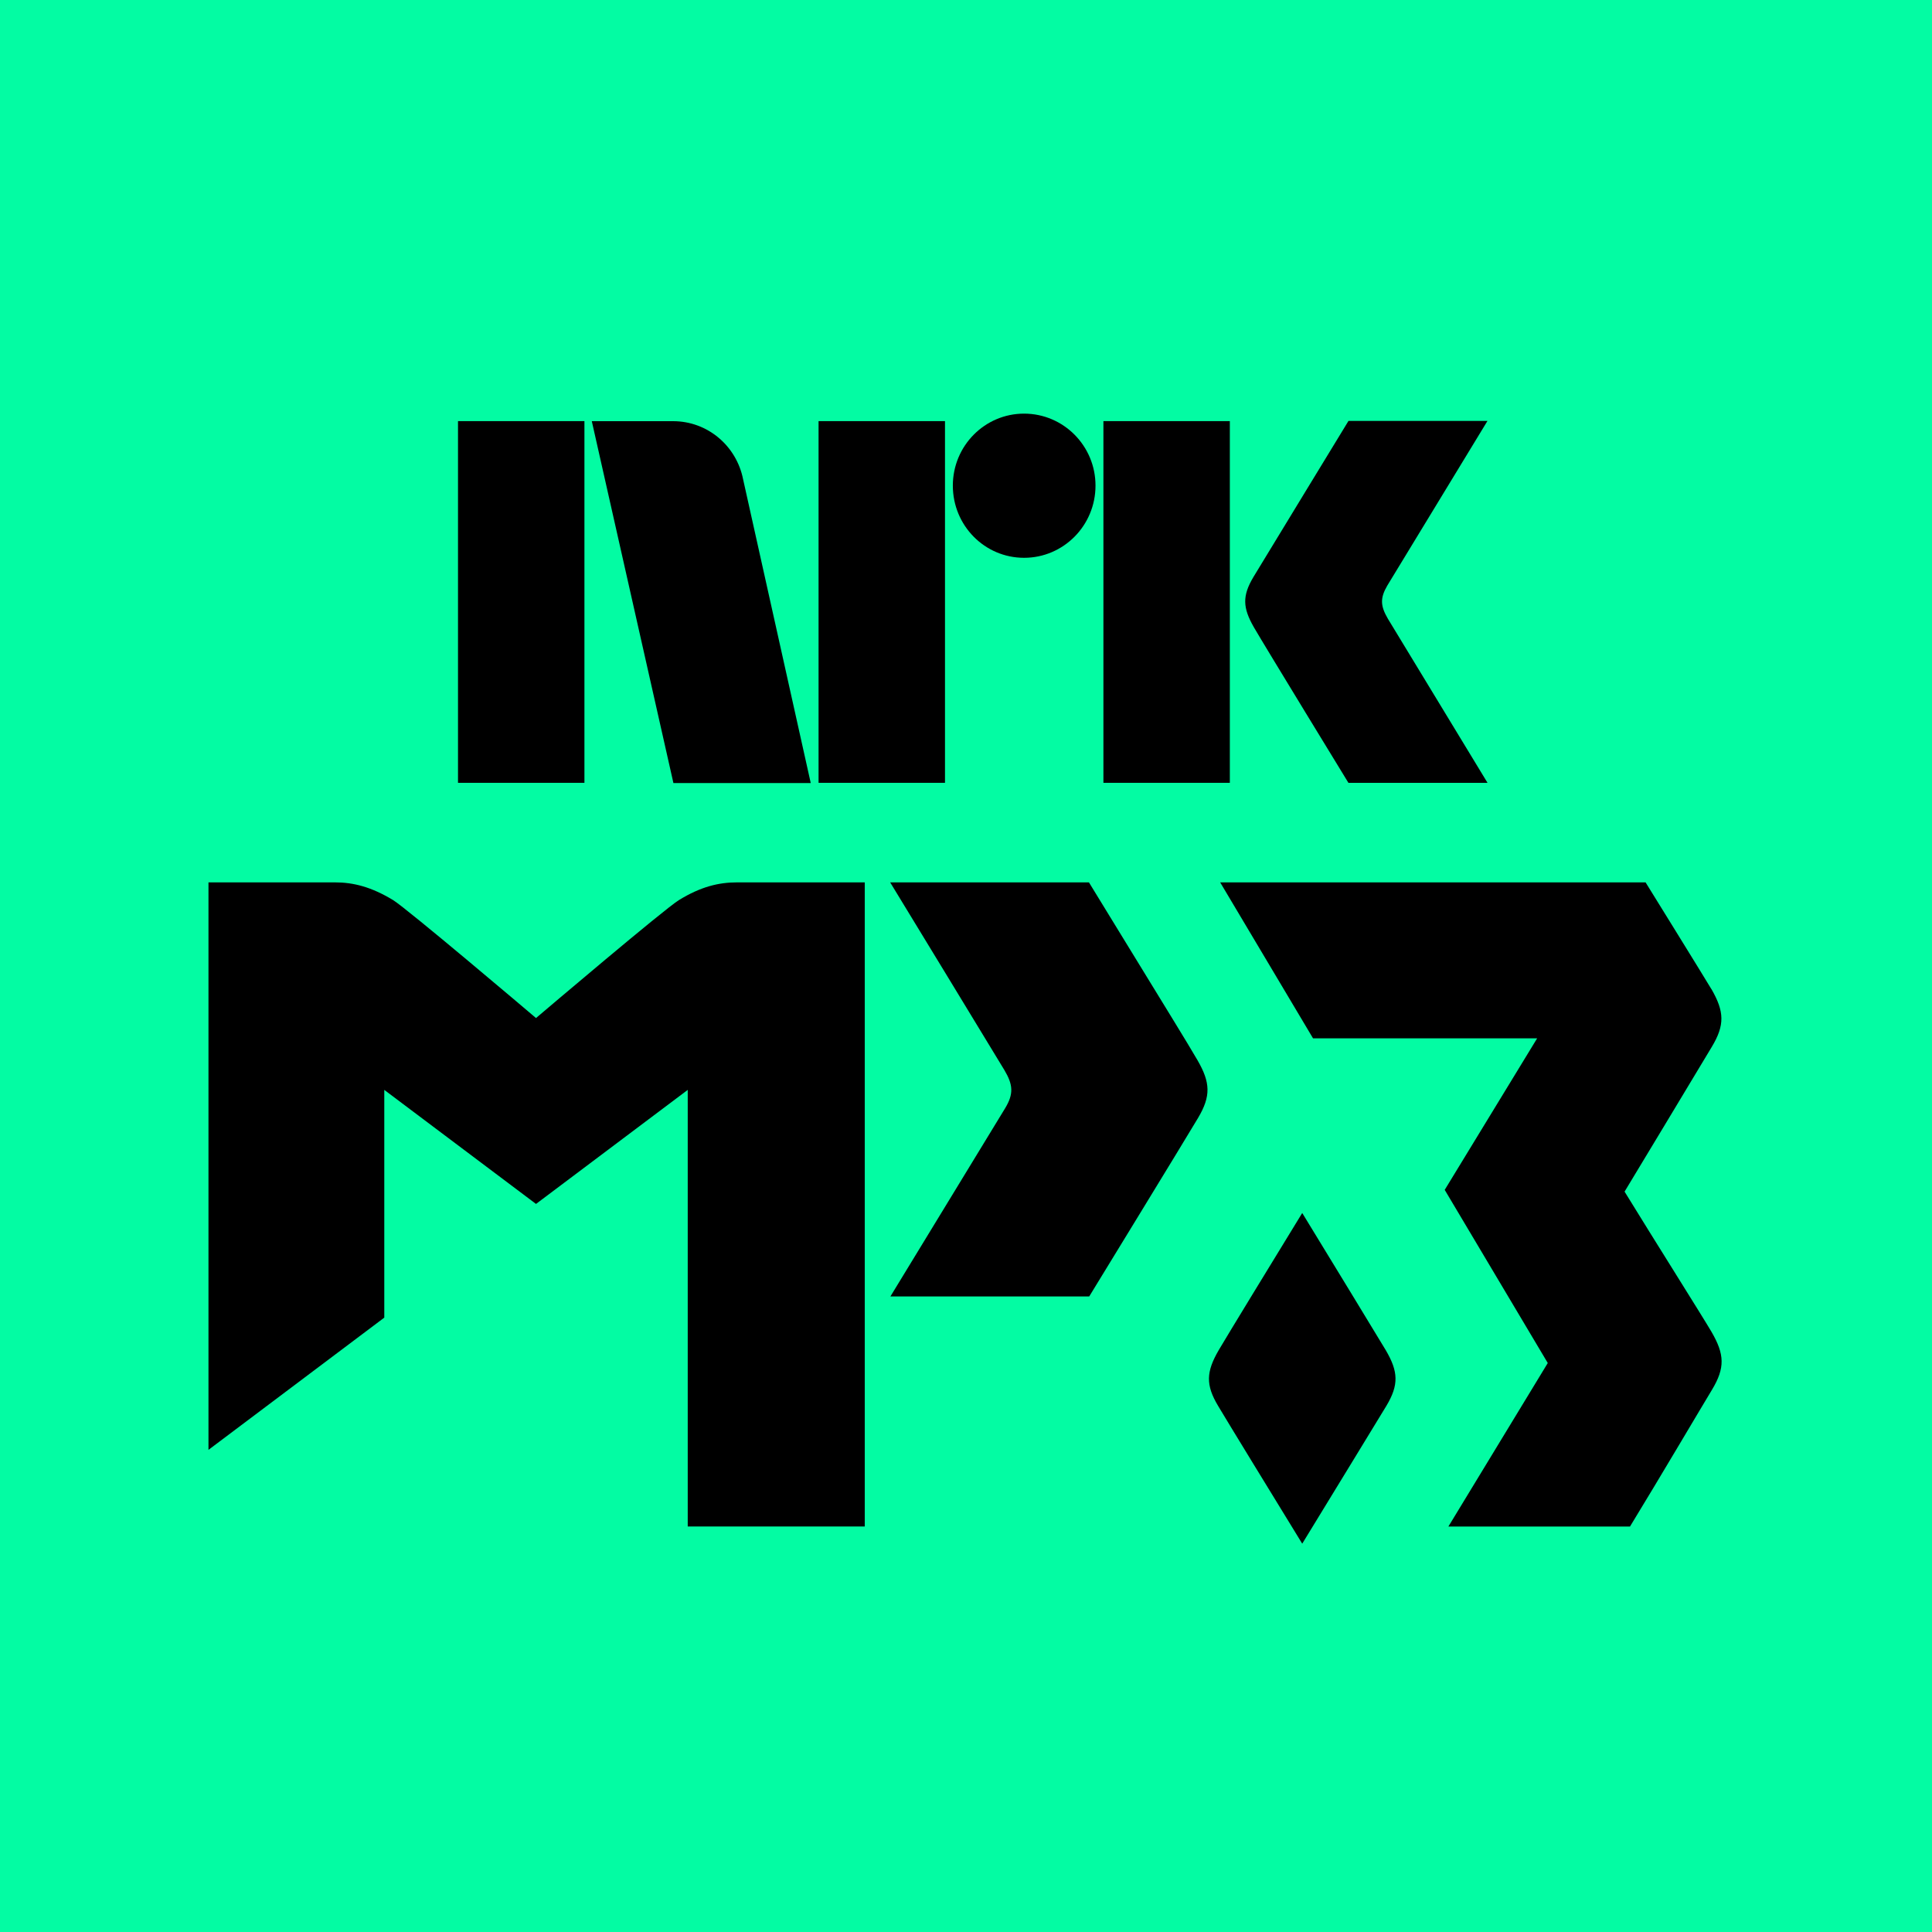
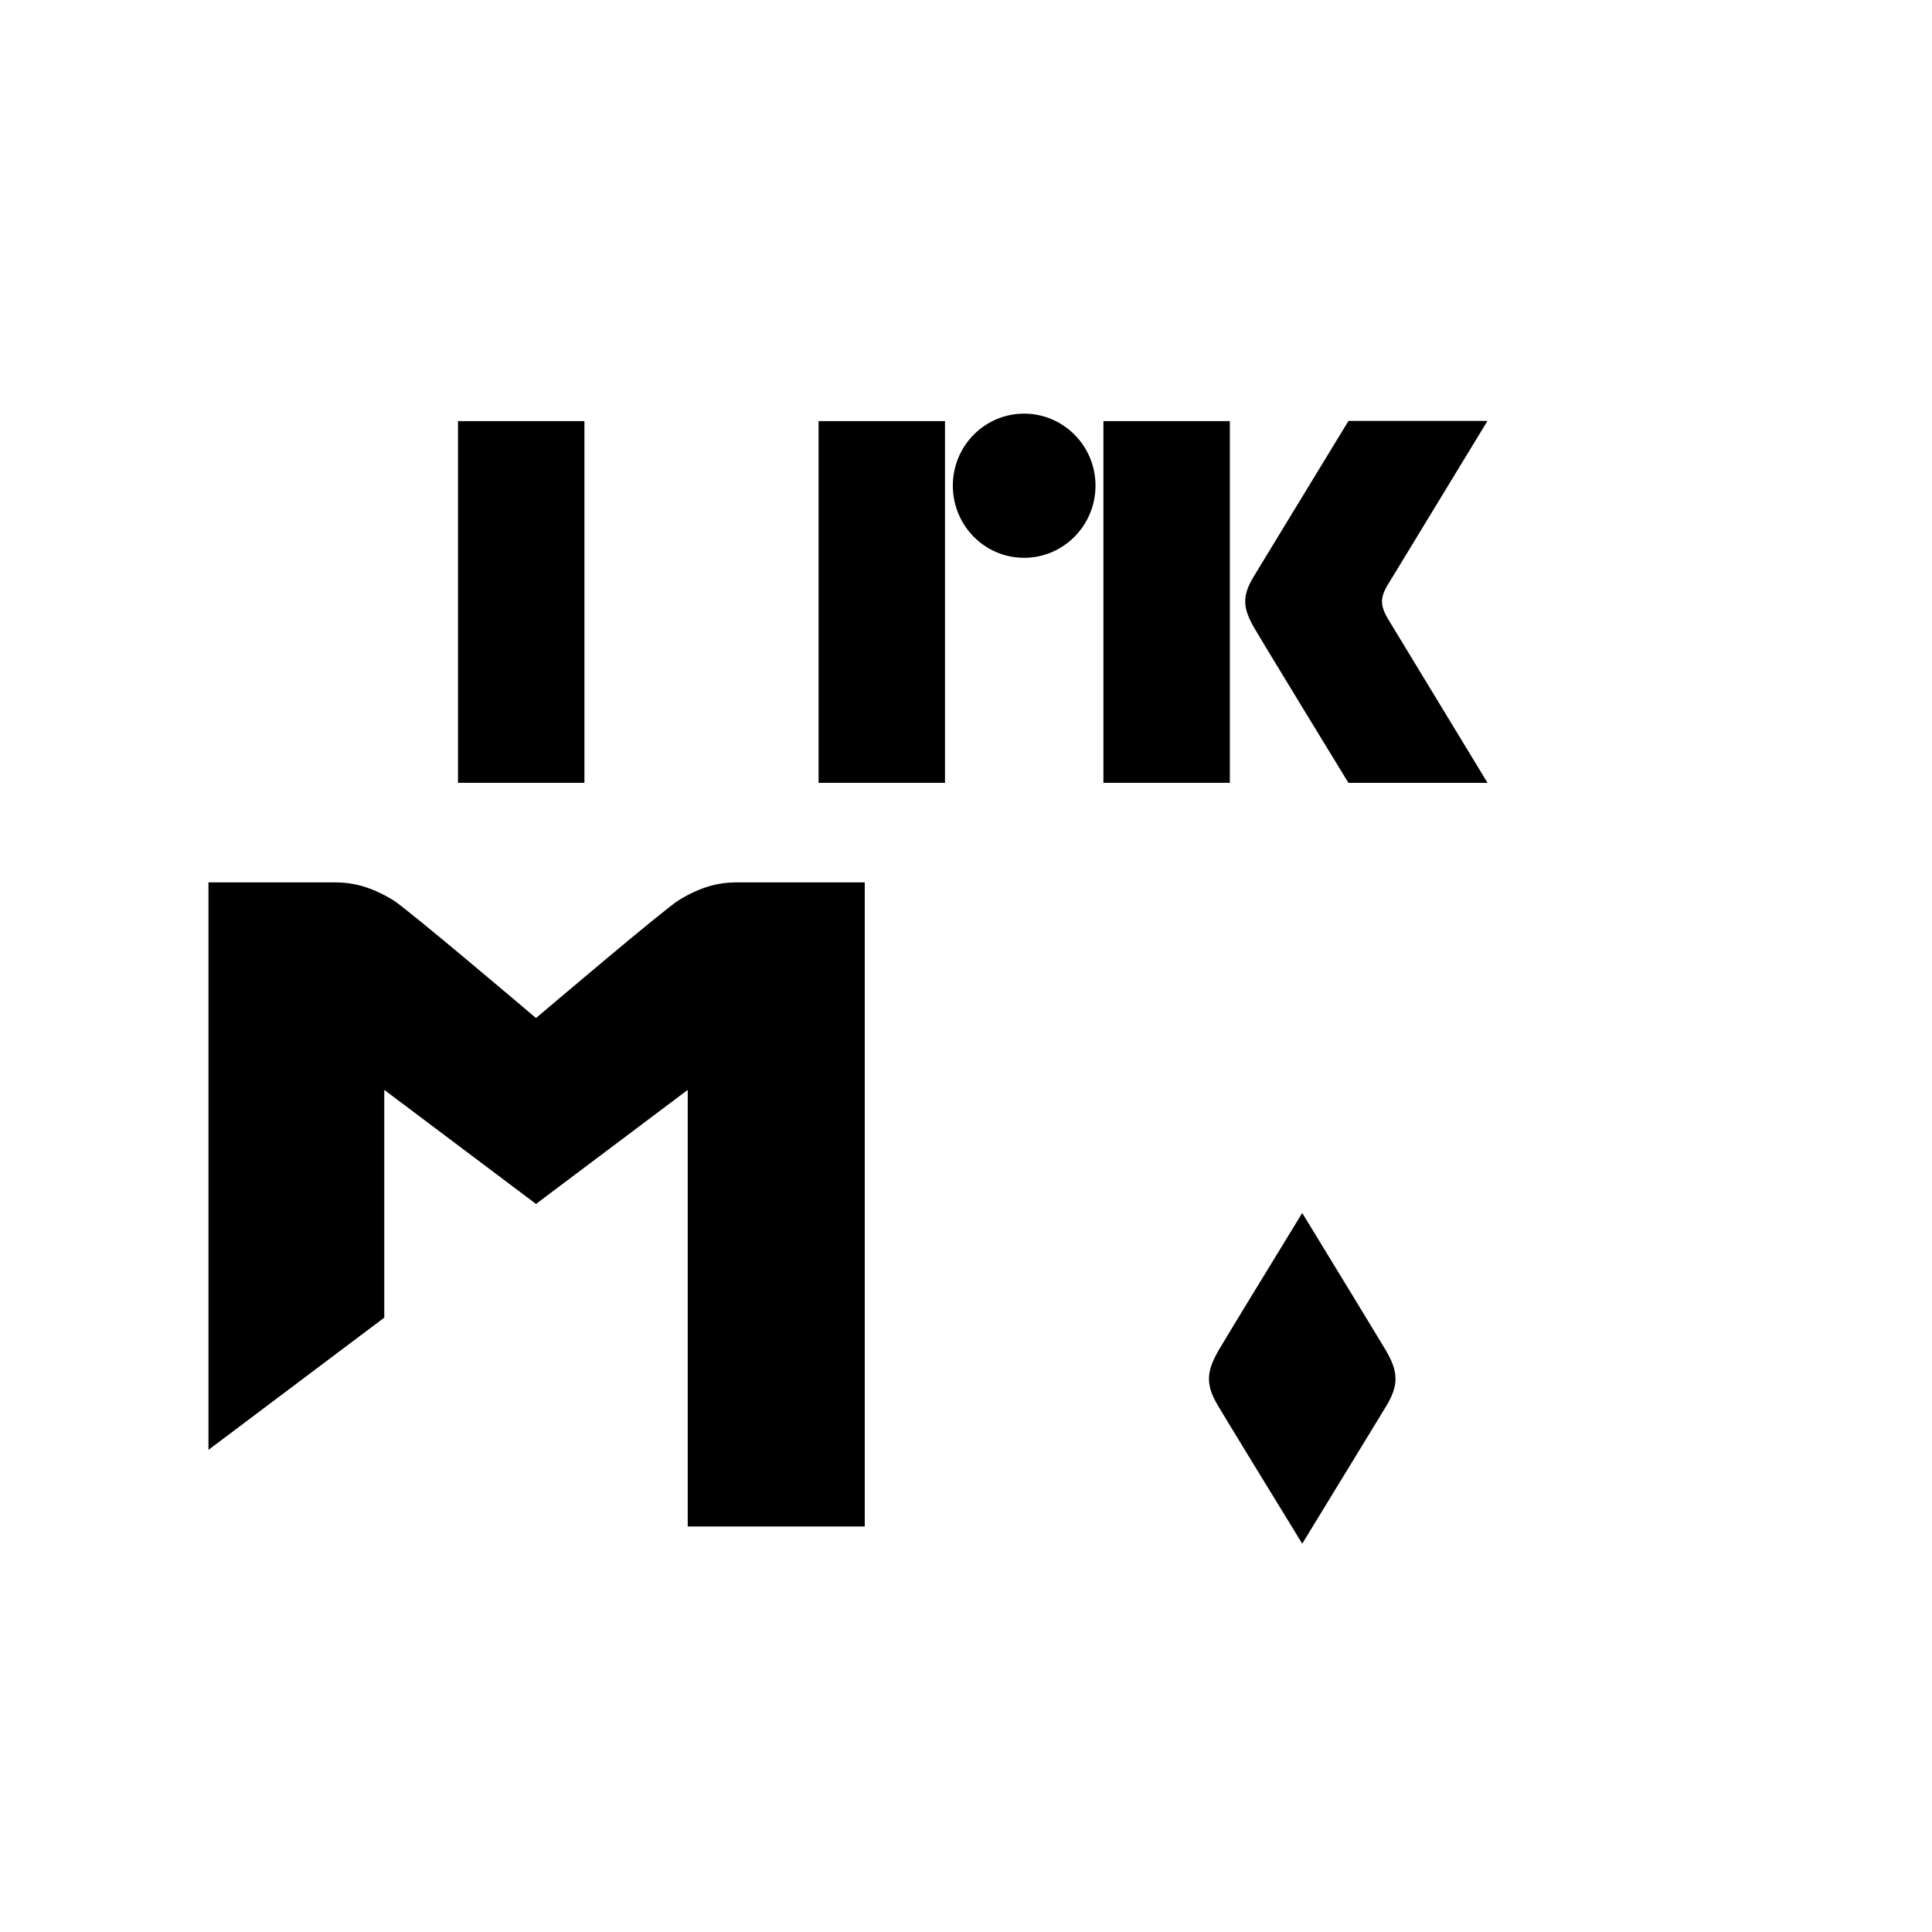
<svg xmlns="http://www.w3.org/2000/svg" version="1.1" viewBox="0 0 800 800">
  <desc>Created with Sketch.</desc>
  <g transform="matrix(25 0 0 25 -.4 0)" fill="none">
    <g>
-       <rect x=".016" width="32" height="32" fill="#03fca3" Googl="true" />
      <g transform="translate(7,6)" fill="#000">
        <rect x=".602" y=".975" width="2.094" height="5.991" />
        <rect x="6.574" y=".975" width="2.094" height="5.991" />
        <rect x="11.292" y=".975" width="2.094" height="5.991" />
        <path d="m9.978 3.239c0.652 0 1.183-0.534 1.183-1.196 0-0.659-0.531-1.192-1.183-1.192-0.652 0-1.18 0.534-1.18 1.192 0 0.662 0.527 1.196 1.18 1.196z" />
        <path d="m15.352 6.966h2.302s-1.63-2.682-1.65-2.717c-0.125-0.214-0.131-0.342-0.01-0.55l1.659-2.727h-2.302s-1.384 2.27-1.573 2.583c-0.189 0.316-0.179 0.511 0.006 0.834 0.189 0.326 1.566 2.577 1.566 2.577z" />
-         <path d="m6.443 6.966v-0.003l-1.119-5.025c-0.109-0.55-0.585-0.962-1.16-0.962h-1.346l1.352 5.994h2.273z" />
      </g>
      <g transform="translate(3.453 14.609)" fill="#000">
-         <path d="m14.6 0.006h-3.293s1.87 3.069 1.893 3.111c0.144 0.243 0.153 0.393 0.013 0.627l-1.902 3.12h3.293s1.589-2.596 1.803-2.957 0.205-0.585-0.01-0.956c-0.233-0.396-0.237-0.396-1.797-2.944z" />
-         <path d="m24.909 1.774c-0.112-0.189-1.09-1.768-1.09-1.768h-7.046l1.538 2.583h3.712l-1.531 2.51 1.707 2.868-1.646 2.708h3.008c0.483-0.79 1.205-2.014 1.359-2.267 0.217-0.361 0.208-0.585-0.01-0.959-0.15-0.256-0.956-1.534-1.439-2.321 0 0 1.295-2.145 1.445-2.398 0.217-0.361 0.208-0.585-0.006-0.956z" />
        <path d="m18.132 5.482c-0.464 0.758-1.24 2.027-1.384 2.273-0.208 0.358-0.217 0.575-0.01 0.921 0.144 0.243 0.927 1.522 1.394 2.283 0.467-0.761 1.247-2.043 1.394-2.283 0.208-0.348 0.198-0.566-0.01-0.921-0.147-0.246-0.921-1.515-1.384-2.273z" />
        <path d="m8.769 0.006c-0.3 0-0.598 0.07-0.962 0.294-0.243 0.15-2.215 1.825-2.366 1.953-0.15-0.128-2.126-1.803-2.366-1.953-0.364-0.221-0.662-0.294-0.962-0.294h-2.097v9.399l2.912-2.19v-3.772l2.513 1.889 2.513-1.889v7.231h2.932v-10.668h-2.116z" />
      </g>
    </g>
  </g>
</svg>